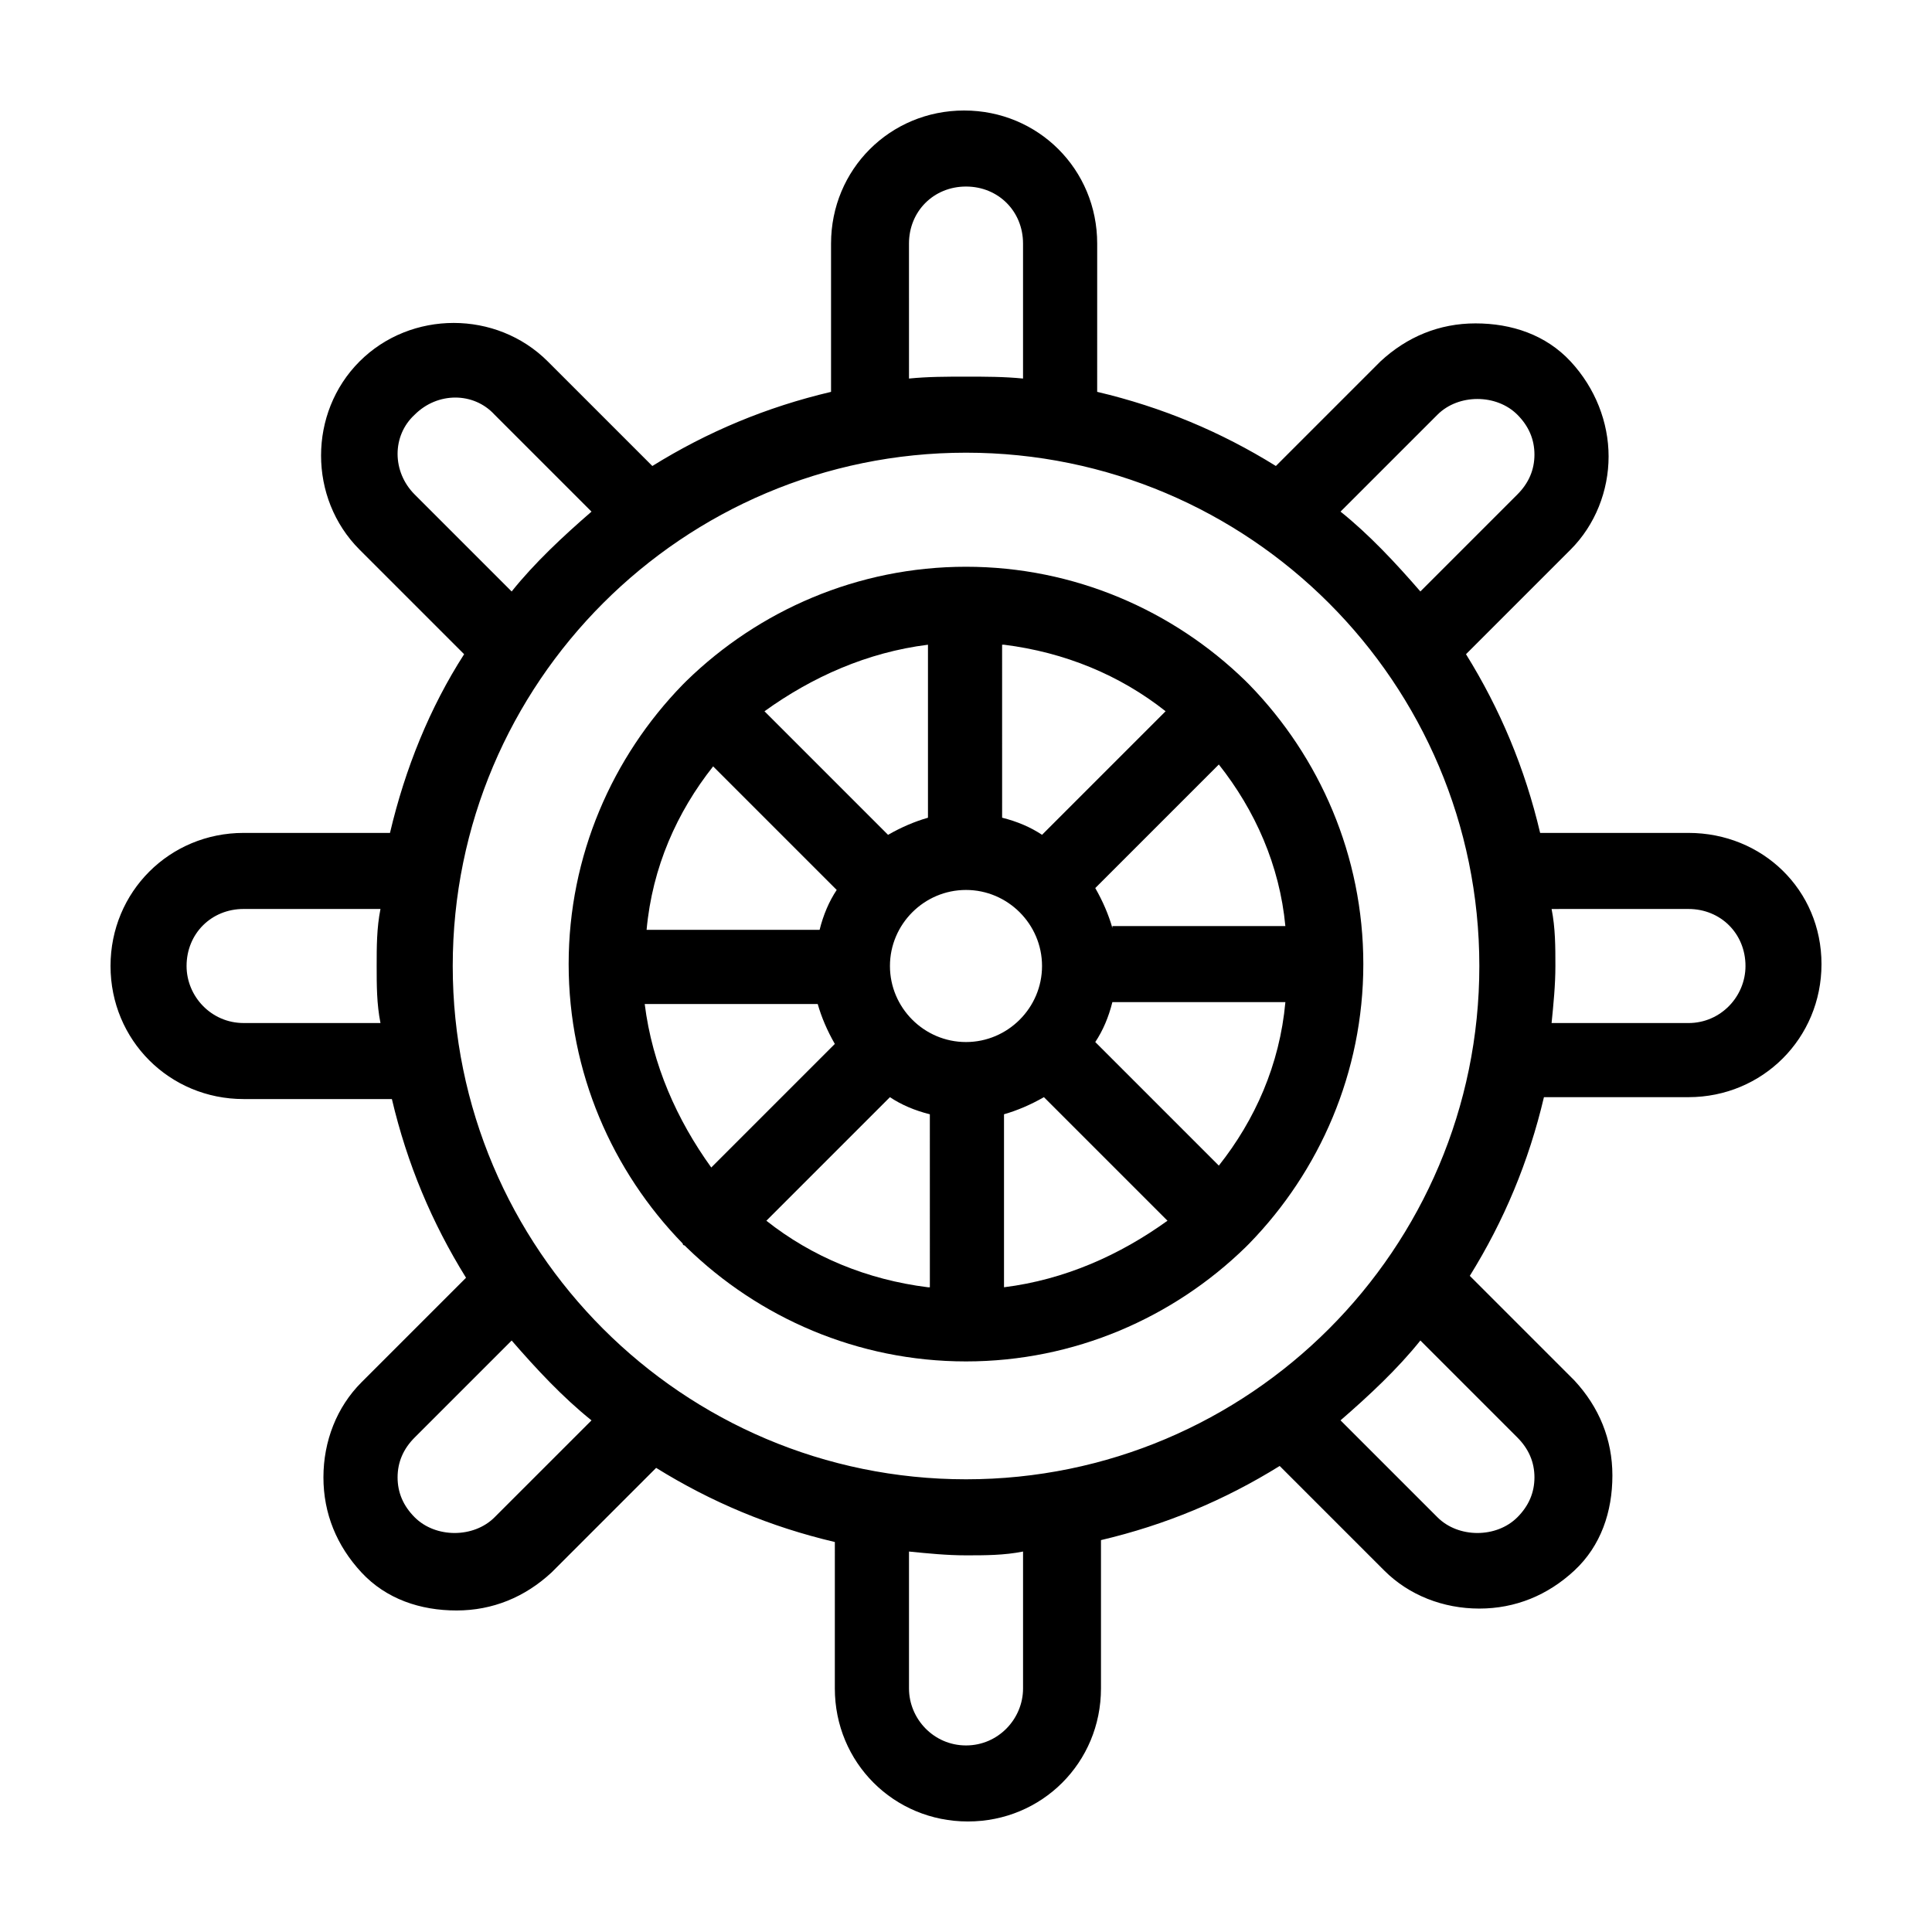
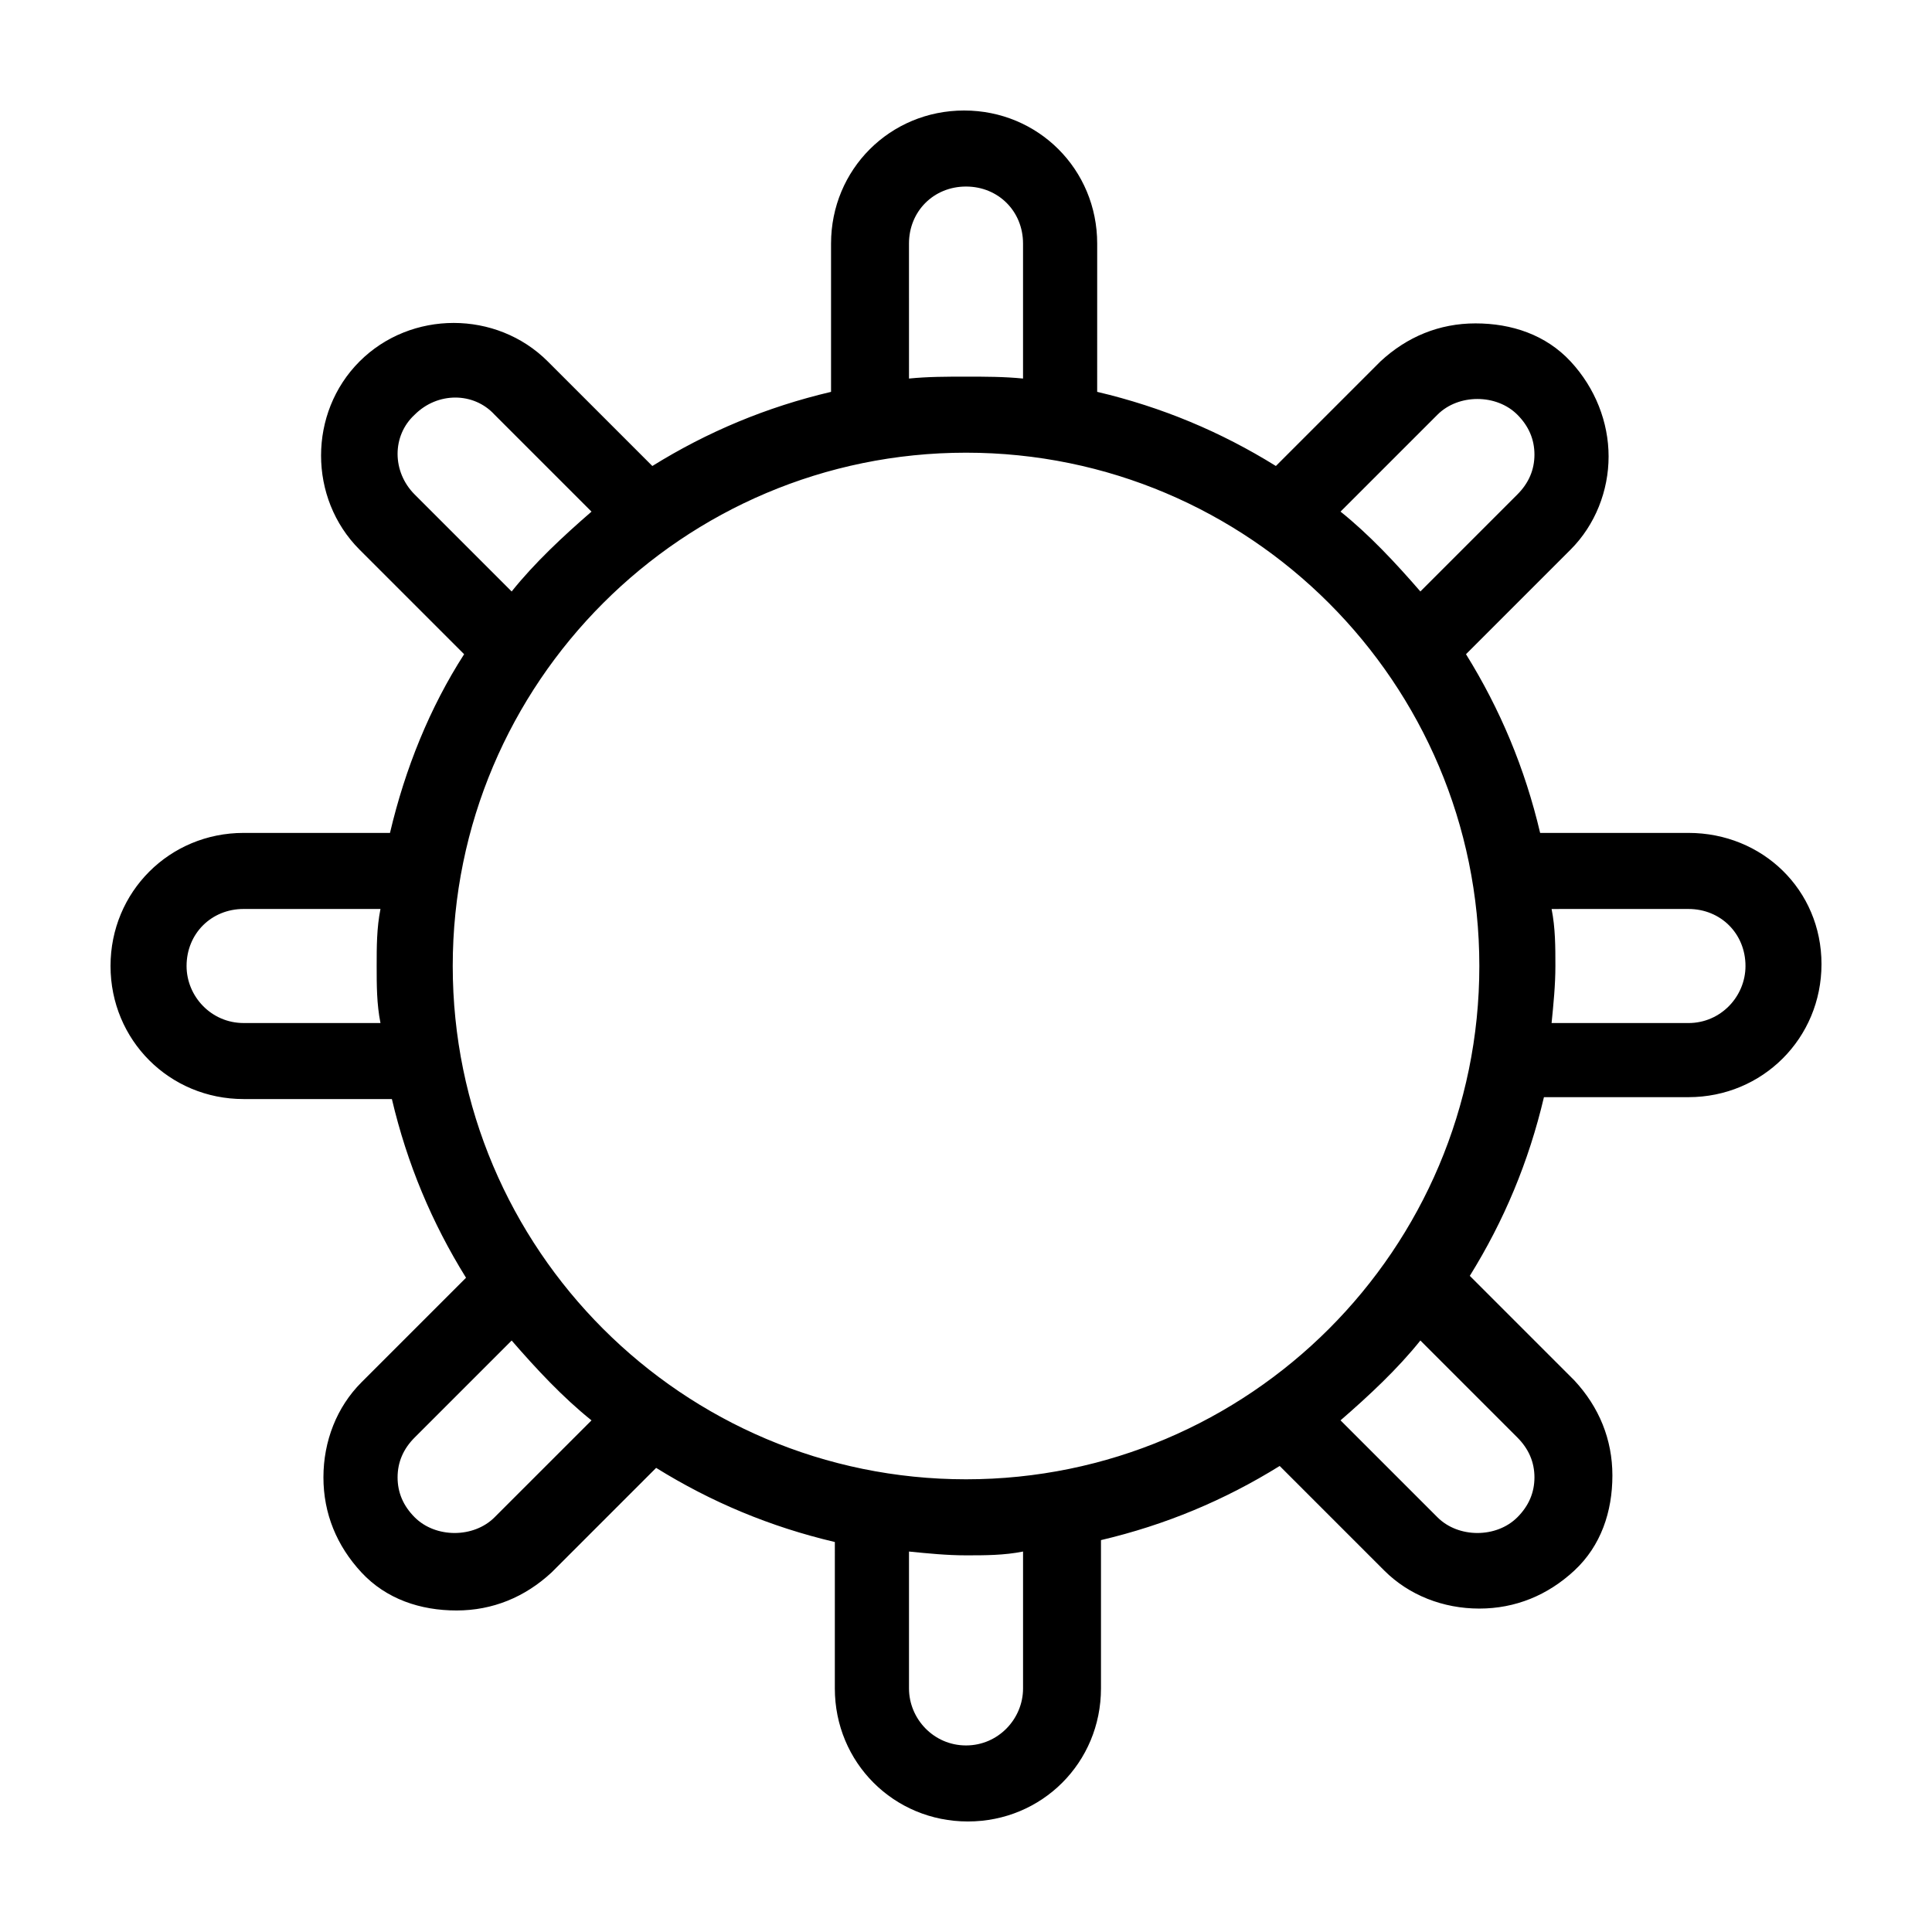
<svg xmlns="http://www.w3.org/2000/svg" fill="#000000" width="800px" height="800px" version="1.1" viewBox="144 144 512 512">
  <g>
    <path d="m591.45 364.73h-39.297c-4.031-17.129-10.578-32.746-19.648-47.359l27.711-27.711c6.551-6.551 10.078-15.617 10.078-24.688 0-9.07-3.527-18.137-10.078-25.191-6.551-7.055-15.617-10.078-25.191-10.078s-18.137 3.527-25.191 10.078l-27.711 27.711c-14.609-9.07-30.23-15.617-47.359-19.648l0.004-39.293c0-19.648-15.617-35.266-35.266-35.266-19.648 0-35.266 15.617-35.266 35.266v39.297c-17.129 4.031-32.746 10.578-47.359 19.648l-27.711-27.711c-13.602-13.602-36.273-13.602-49.879 0-13.602 13.602-13.602 36.273 0 49.879l27.711 27.711c-9.07 14.105-15.617 30.23-19.648 47.359l-38.793-0.004c-19.648 0-35.266 15.617-35.266 35.266 0 19.648 15.617 35.266 35.266 35.266h39.297c4.031 17.129 10.578 32.746 19.648 47.359l-27.711 27.711c-6.551 6.551-10.078 15.617-10.078 25.191 0 9.574 3.527 18.137 10.078 25.191 6.551 7.055 15.617 10.078 25.191 10.078 9.574 0 18.137-3.527 25.191-10.078l27.711-27.711c14.609 9.07 30.23 15.617 47.359 19.648l-0.004 38.793c0 19.648 15.617 35.266 35.266 35.266s35.266-15.617 35.266-35.266v-39.297c17.129-4.031 32.746-10.578 47.359-19.648l27.711 27.711c6.551 6.551 15.617 10.078 25.191 10.078 9.574 0 18.137-3.527 25.191-10.078 7.055-6.551 10.078-15.617 10.078-25.191s-3.527-18.137-10.078-25.191l-27.711-27.711c9.07-14.609 15.617-30.23 19.648-47.359l38.289 0.004c19.648 0 35.266-15.617 35.266-35.266 0-19.648-15.617-34.766-35.266-34.766zm-346.62 50.383h-36.273c-8.566 0-15.113-7.055-15.113-15.113 0-8.566 6.551-15.113 15.113-15.113h36.273c-1.008 5.035-1.008 10.074-1.008 15.113 0 5.035 0 10.074 1.008 15.113zm280.12-161.22c5.543-5.543 15.617-5.543 21.16 0 3.023 3.023 4.535 6.551 4.535 10.578 0 4.031-1.512 7.559-4.535 10.578l-25.695 25.695c-6.551-7.559-13.602-15.113-21.16-21.16zm-140.06-45.344c0-8.566 6.551-15.113 15.113-15.113 8.566 0 15.113 6.551 15.113 15.113v35.77c-5.035-0.504-10.074-0.504-15.109-0.504-5.039 0-10.078 0-15.113 0.504zm-130.99 66.504c-6.047-6.047-6.047-15.617 0-21.16 6.047-6.047 15.617-6.047 21.16 0l25.695 25.695c-7.559 6.551-15.113 13.602-21.16 21.16zm21.16 271.05c-5.543 5.543-15.617 5.543-21.16 0-3.023-3.023-4.535-6.551-4.535-10.578 0-4.031 1.512-7.559 4.535-10.578l25.695-25.695c6.551 7.559 13.602 15.113 21.16 21.16zm140.06 45.344c0 8.062-6.551 15.113-15.113 15.113-8.566 0-15.113-7.055-15.113-15.113v-36.273c5.039 0.504 10.078 1.008 15.113 1.008 5.039 0 10.078 0 15.113-1.008zm130.99-66.504c3.023 3.023 4.535 6.551 4.535 10.578 0 4.035-1.512 7.562-4.535 10.582-5.543 5.543-15.617 5.543-21.16 0l-25.695-25.695c7.559-6.551 15.113-13.602 21.16-21.16zm-146.1 11.086c-75.066 0-136.03-60.961-136.03-136.03s60.961-136.03 136.03-136.03 136.03 60.961 136.03 136.03-60.961 136.03-136.03 136.03zm191.45-120.91h-36.273c0.504-5.039 1.008-10.078 1.008-15.113 0-5.039 0-10.078-1.008-15.113l36.273-0.004c8.566 0 15.113 6.551 15.113 15.113 0 8.062-6.547 15.117-15.113 15.117z" />
-     <path d="m474.56 324.93s-0.504-0.504-0.504-0.504c-19.145-18.641-45.344-30.23-74.059-30.23-28.719 0-54.914 11.586-74.059 30.23 0 0-0.504 0.504-0.504 0.504l-0.504 0.504c-18.641 19.145-30.23 45.344-30.23 74.059 0 28.719 11.586 54.914 30.23 74.059 0 0.504 0.504 0.504 0.504 0.504l0.504 0.504c19.145 18.641 45.344 30.23 74.059 30.23 28.719 0 54.914-11.586 74.059-30.23l0.504-0.504s0.504-0.504 0.504-0.504c18.641-19.145 30.23-45.344 30.23-74.059 0-28.719-11.586-54.914-30.23-74.059l-0.504-0.504zm-64.488-10.074c16.121 2.016 30.73 8.062 42.824 17.633l-32.746 32.746c-3.023-2.016-6.551-3.527-10.578-4.535l-0.004-45.844zm-20.152 0v45.848c-3.527 1.008-7.055 2.519-10.578 4.535l-32.746-32.746c12.594-9.074 27.203-15.621 43.324-17.637zm-56.93 32.242 32.746 32.746c-2.016 3.023-3.527 6.551-4.535 10.578h-45.848c1.516-16.621 8.062-31.23 17.637-43.324zm-18.137 62.977h45.848c1.008 3.527 2.519 7.055 4.535 10.578l-32.746 32.746c-9.074-12.59-15.621-27.203-17.637-43.324zm75.066 75.066c-16.121-2.016-30.73-8.062-42.824-17.633l32.746-32.746c3.023 2.016 6.551 3.527 10.578 4.535l0.004 45.844zm-10.074-85.141c0-11.082 9.07-20.152 20.152-20.152s20.152 9.07 20.152 20.152-9.07 20.152-20.152 20.152c-11.086 0-20.152-9.07-20.152-20.152zm30.227 85.141v-45.848c3.527-1.008 7.055-2.519 10.578-4.535l32.746 32.746c-12.59 9.074-27.203 15.625-43.324 17.637zm56.93-32.242-32.746-32.746c2.016-3.023 3.527-6.551 4.535-10.578h45.848c-1.512 16.621-8.062 31.234-17.637 43.324zm-28.211-62.977c-1.008-3.527-2.519-7.055-4.535-10.578l32.746-32.746c9.574 12.09 16.121 26.703 17.633 42.824l-45.844-0.004z" />
  </g>
</svg>